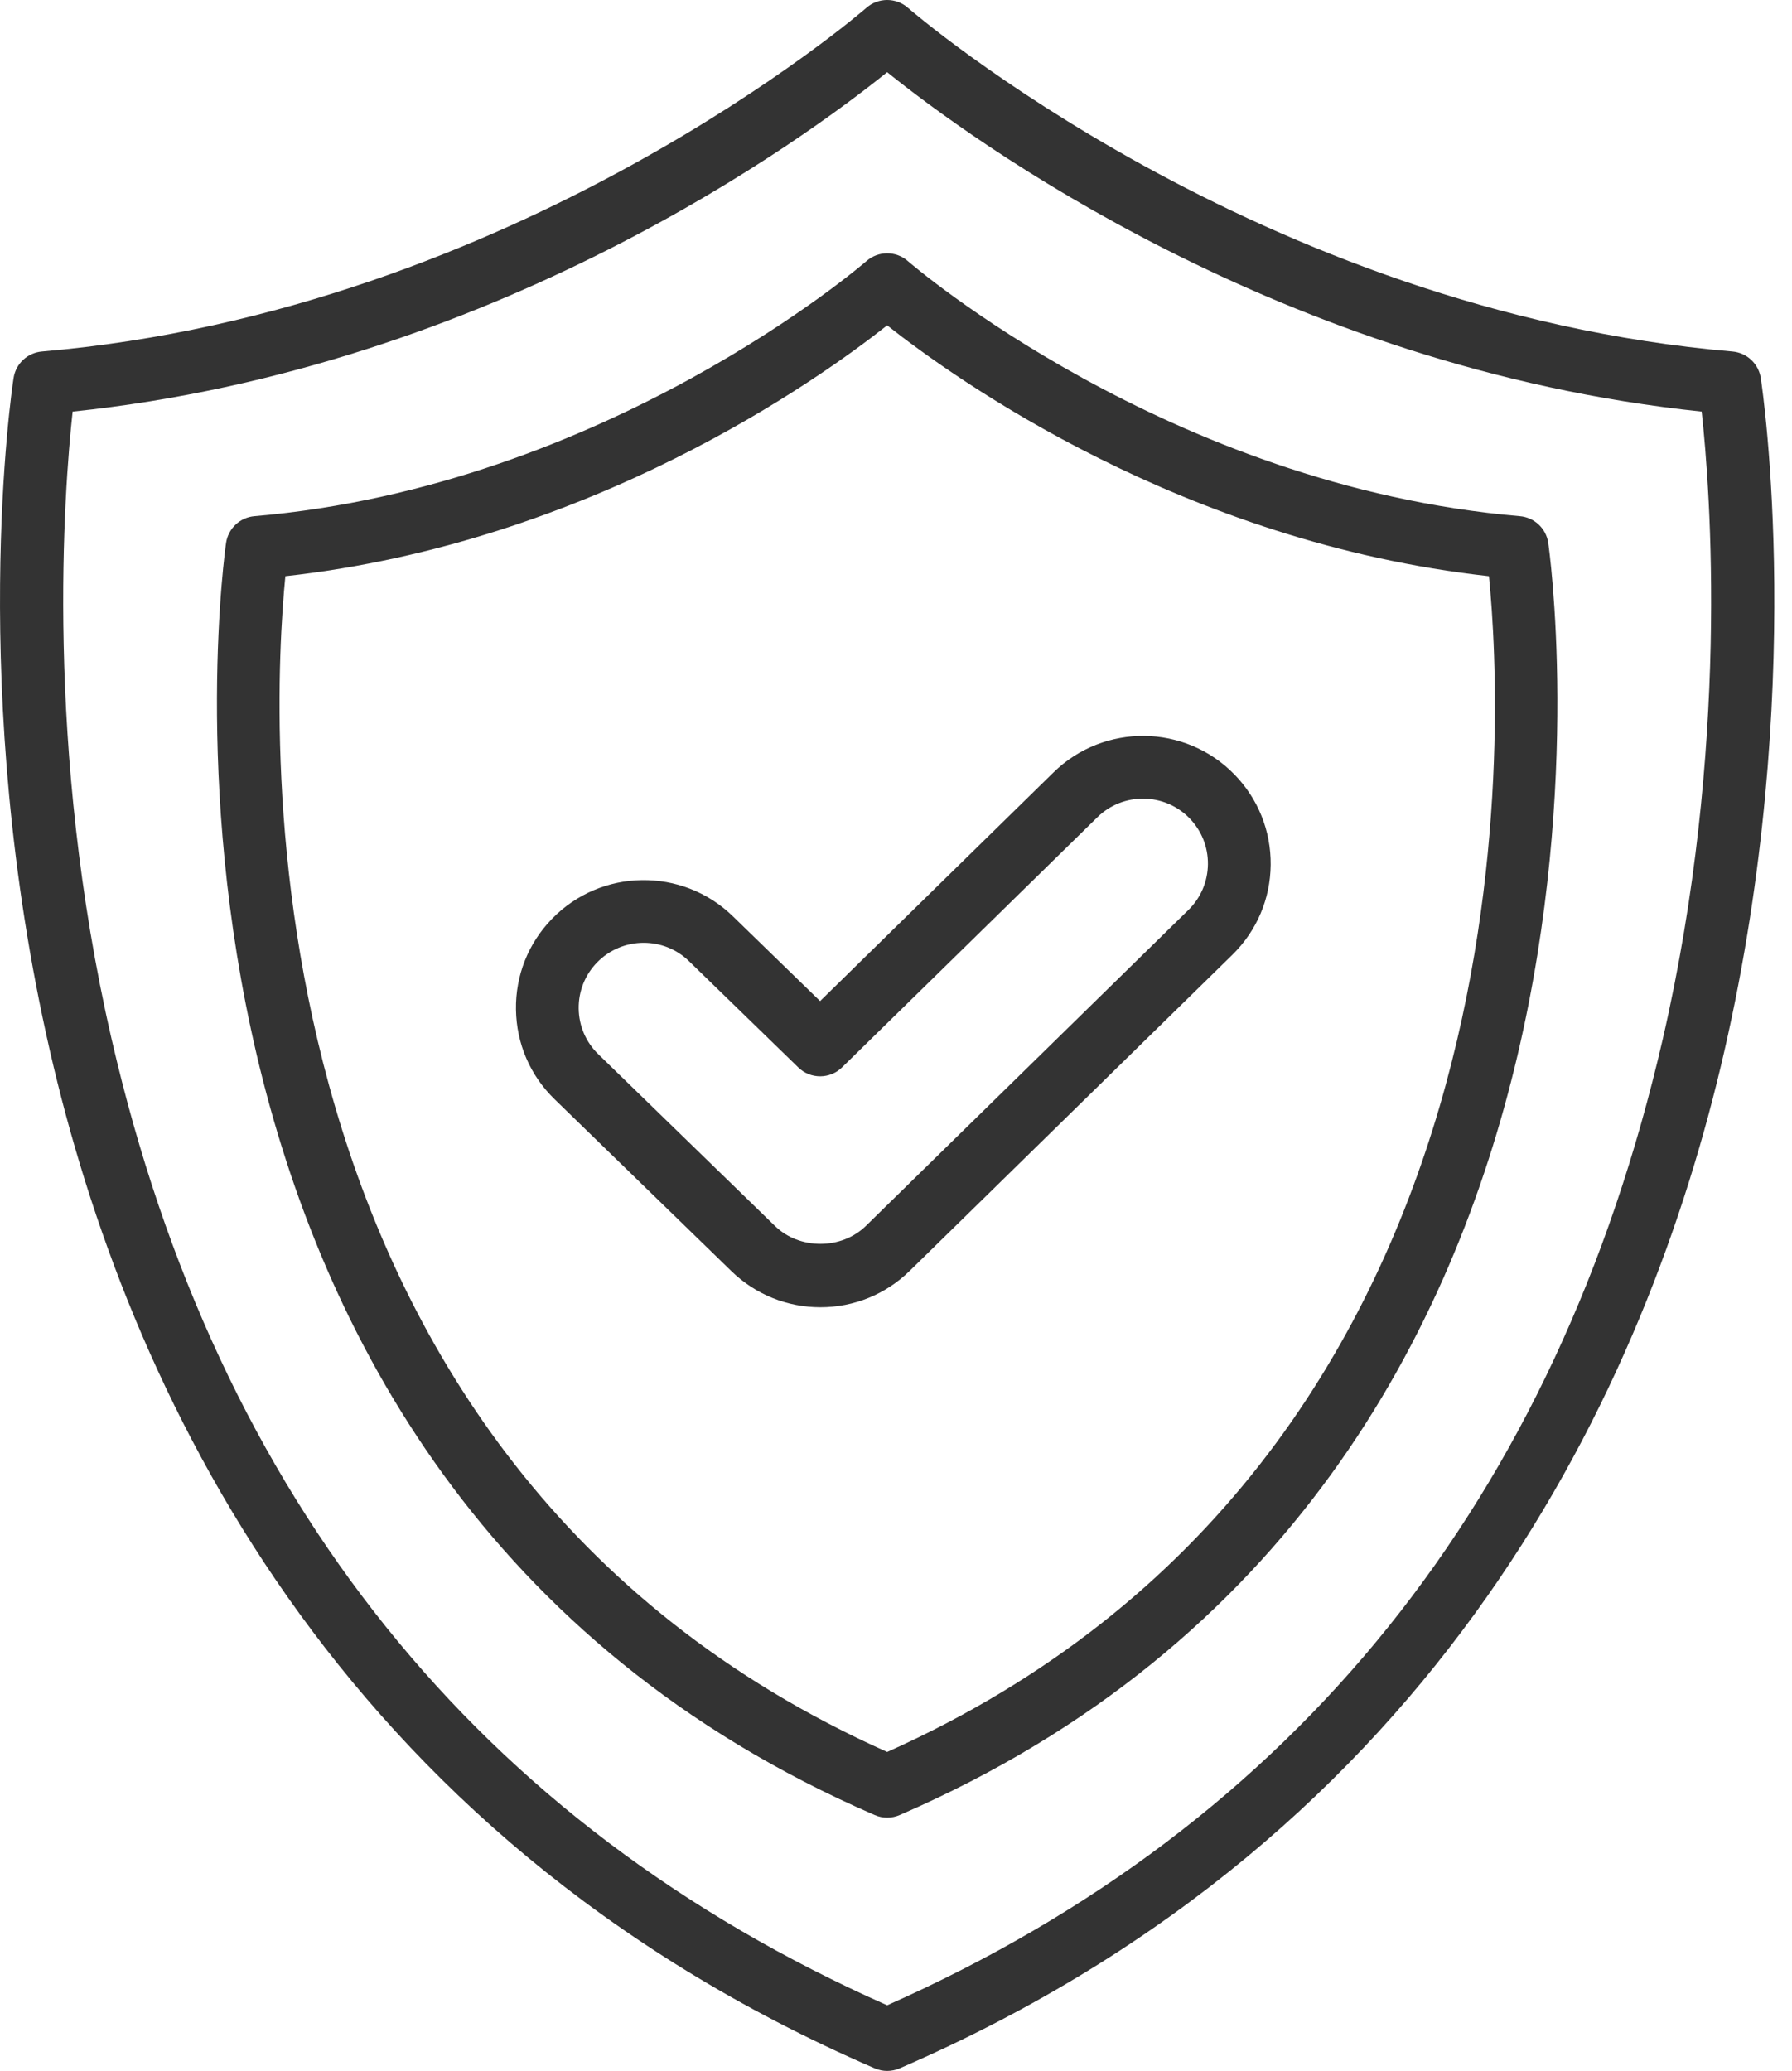
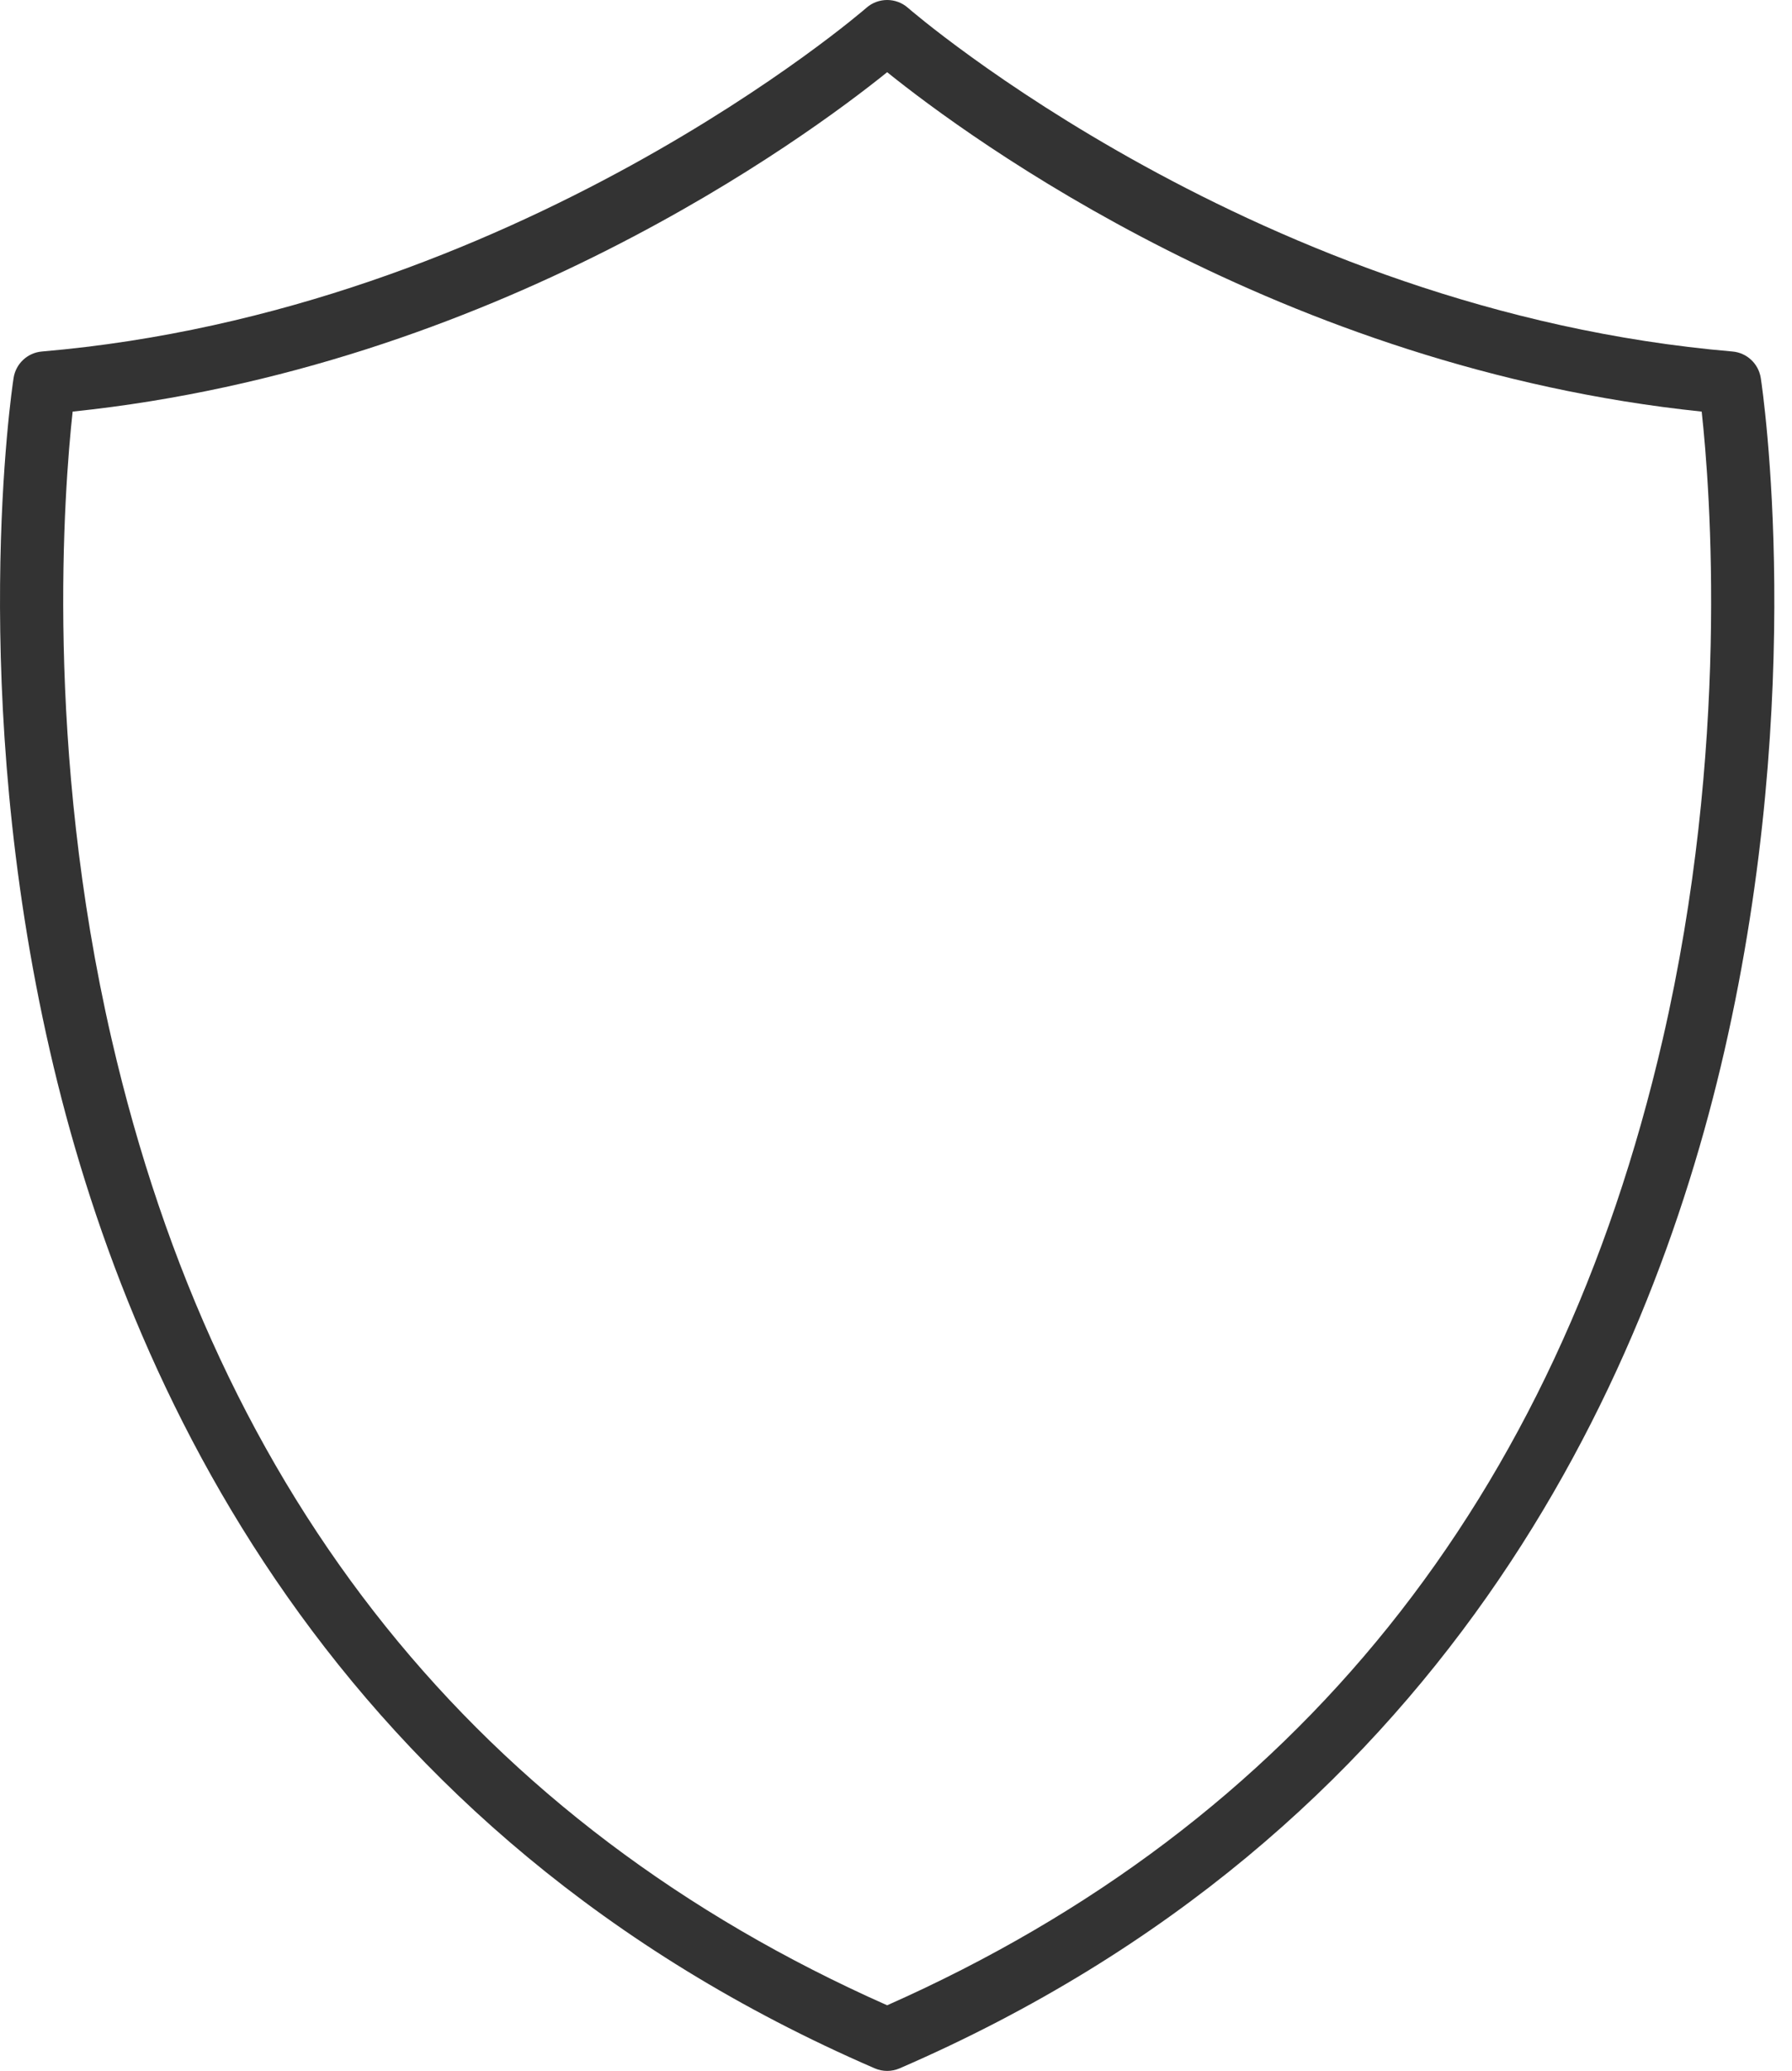
<svg xmlns="http://www.w3.org/2000/svg" width="45" height="52" viewBox="0 0 45 52" fill="none">
  <path fill-rule="evenodd" clip-rule="evenodd" d="M41.754 26.094C39.092 37.641 32.541 45.8 22.278 50.352C12.015 45.8 5.464 37.641 2.803 26.094C1.113 18.764 1.61 12.296 1.824 10.335C12.392 9.235 20.223 3.468 22.278 1.813C24.334 3.468 32.165 9.235 42.732 10.335C42.947 12.296 43.444 18.764 41.754 26.094ZM44.216 9.492C44.16 9.132 43.866 8.857 43.504 8.826C31.599 7.81 22.885 0.272 22.798 0.195C22.501 -0.065 22.055 -0.065 21.758 0.195C21.672 0.272 12.957 7.81 1.053 8.826C0.69 8.857 0.396 9.132 0.341 9.492C0.292 9.808 -0.819 17.35 1.255 26.395C3.179 34.787 8.334 46.03 21.965 51.935C22.065 51.978 22.172 52 22.278 52C22.385 52 22.491 51.978 22.592 51.935C36.223 46.03 41.377 34.787 43.301 26.395C45.376 17.35 44.264 9.808 44.216 9.492Z" fill="#333333" />
-   <path fill-rule="evenodd" clip-rule="evenodd" d="M22.278 43.991C5.832 36.628 6.813 18.055 7.166 14.468C14.836 13.62 20.565 9.525 22.278 8.169C23.991 9.525 29.721 13.62 37.39 14.468C37.748 18.054 38.745 36.62 22.278 43.991ZM38.166 12.961C29.335 12.207 22.862 6.612 22.798 6.556C22.501 6.295 22.055 6.295 21.758 6.556C21.694 6.612 15.221 12.207 6.39 12.961C6.028 12.991 5.734 13.267 5.678 13.626C5.643 13.86 2.341 37.073 21.965 45.575C22.065 45.619 22.172 45.64 22.278 45.64C22.385 45.64 22.491 45.619 22.592 45.575C42.215 37.073 38.914 13.86 38.878 13.626C38.823 13.267 38.529 12.991 38.166 12.961Z" fill="#333333" />
-   <path fill-rule="evenodd" clip-rule="evenodd" d="M29.843 22.849L21.744 30.782C21.131 31.382 20.079 31.383 19.465 30.788L15.026 26.473C14.713 26.17 14.538 25.763 14.532 25.327C14.526 24.891 14.689 24.479 14.993 24.167C15.313 23.839 15.738 23.673 16.164 23.673C16.574 23.673 16.985 23.826 17.3 24.133L20.046 26.803C20.352 27.101 20.84 27.101 21.147 26.8L27.56 20.518C28.203 19.889 29.238 19.901 29.867 20.542C30.172 20.854 30.337 21.265 30.333 21.7C30.328 22.136 30.154 22.544 29.843 22.849ZM26.457 19.393L20.594 25.137L18.399 23.003C17.131 21.772 15.096 21.801 13.864 23.069C13.266 23.683 12.944 24.493 12.957 25.349C12.969 26.206 13.313 27.006 13.928 27.603L18.367 31.918C18.97 32.503 19.764 32.825 20.602 32.825C21.446 32.825 22.243 32.5 22.847 31.908L30.946 23.975C31.558 23.375 31.9 22.574 31.909 21.717C31.917 20.86 31.592 20.052 30.992 19.44C29.755 18.176 27.721 18.156 26.457 19.393Z" fill="#333333" />
</svg>